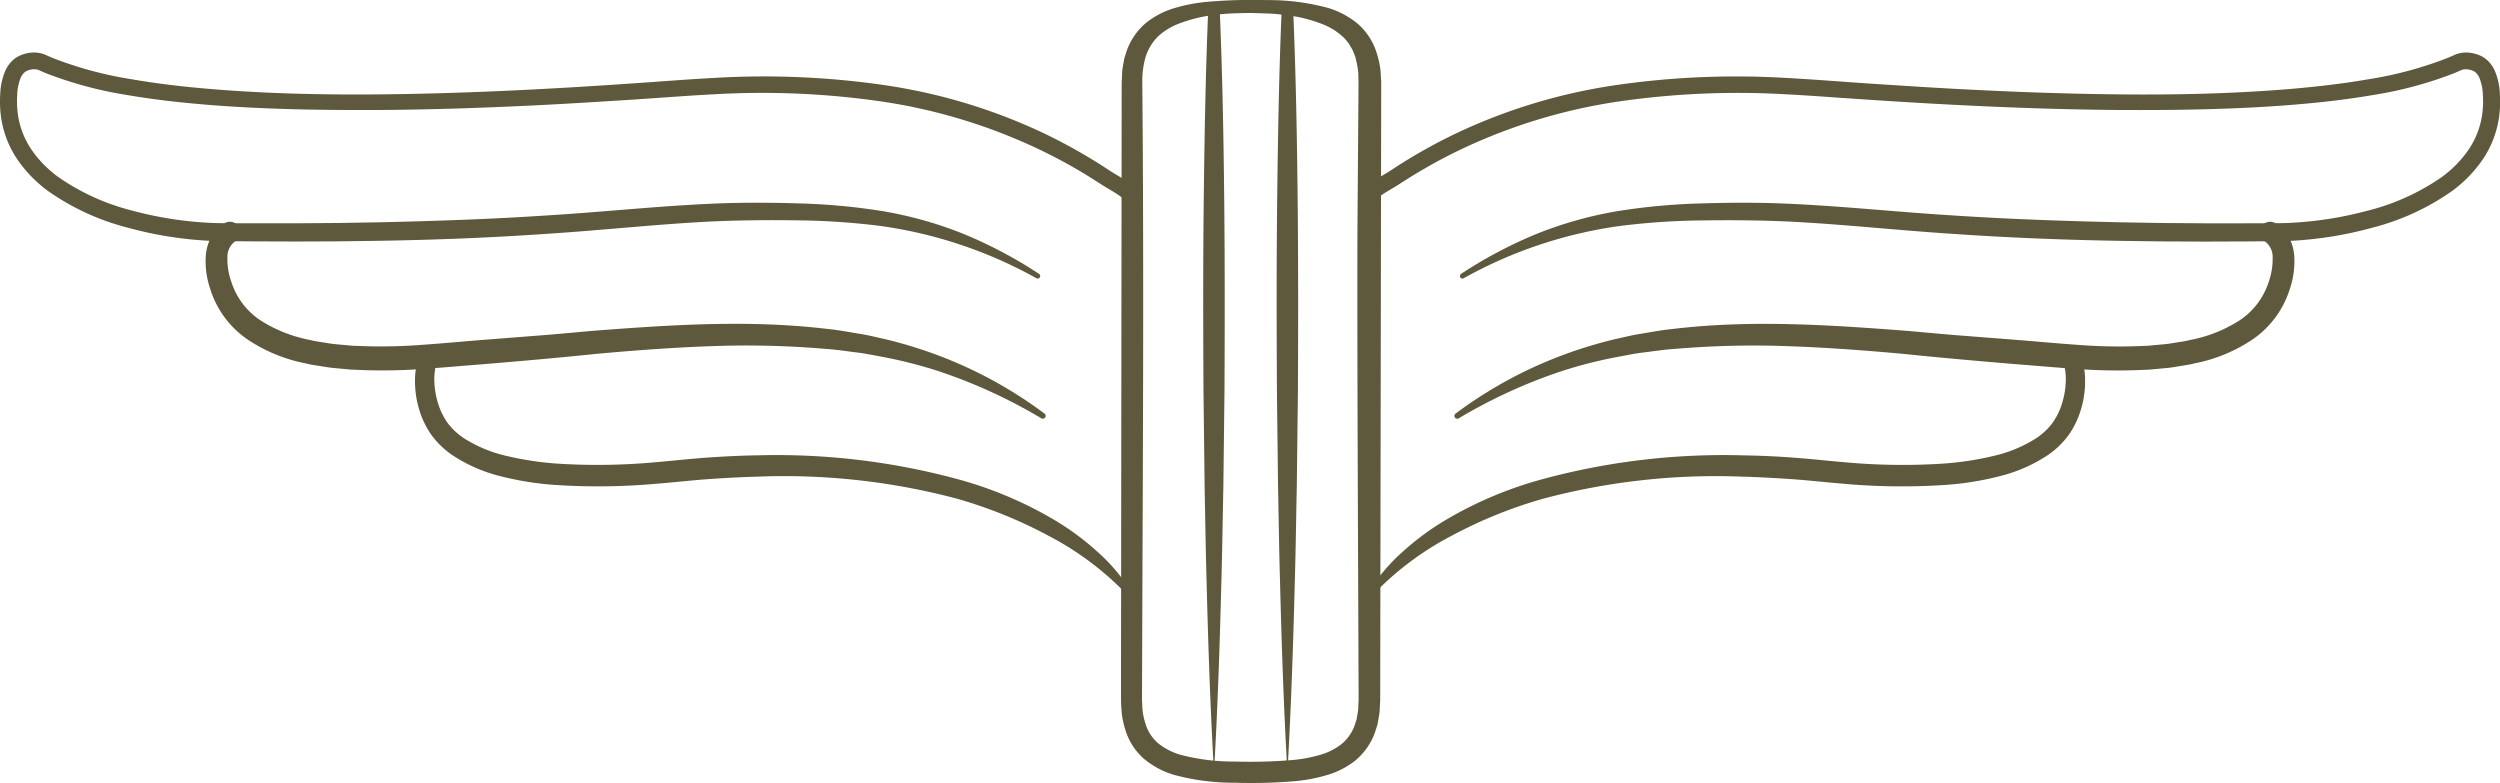
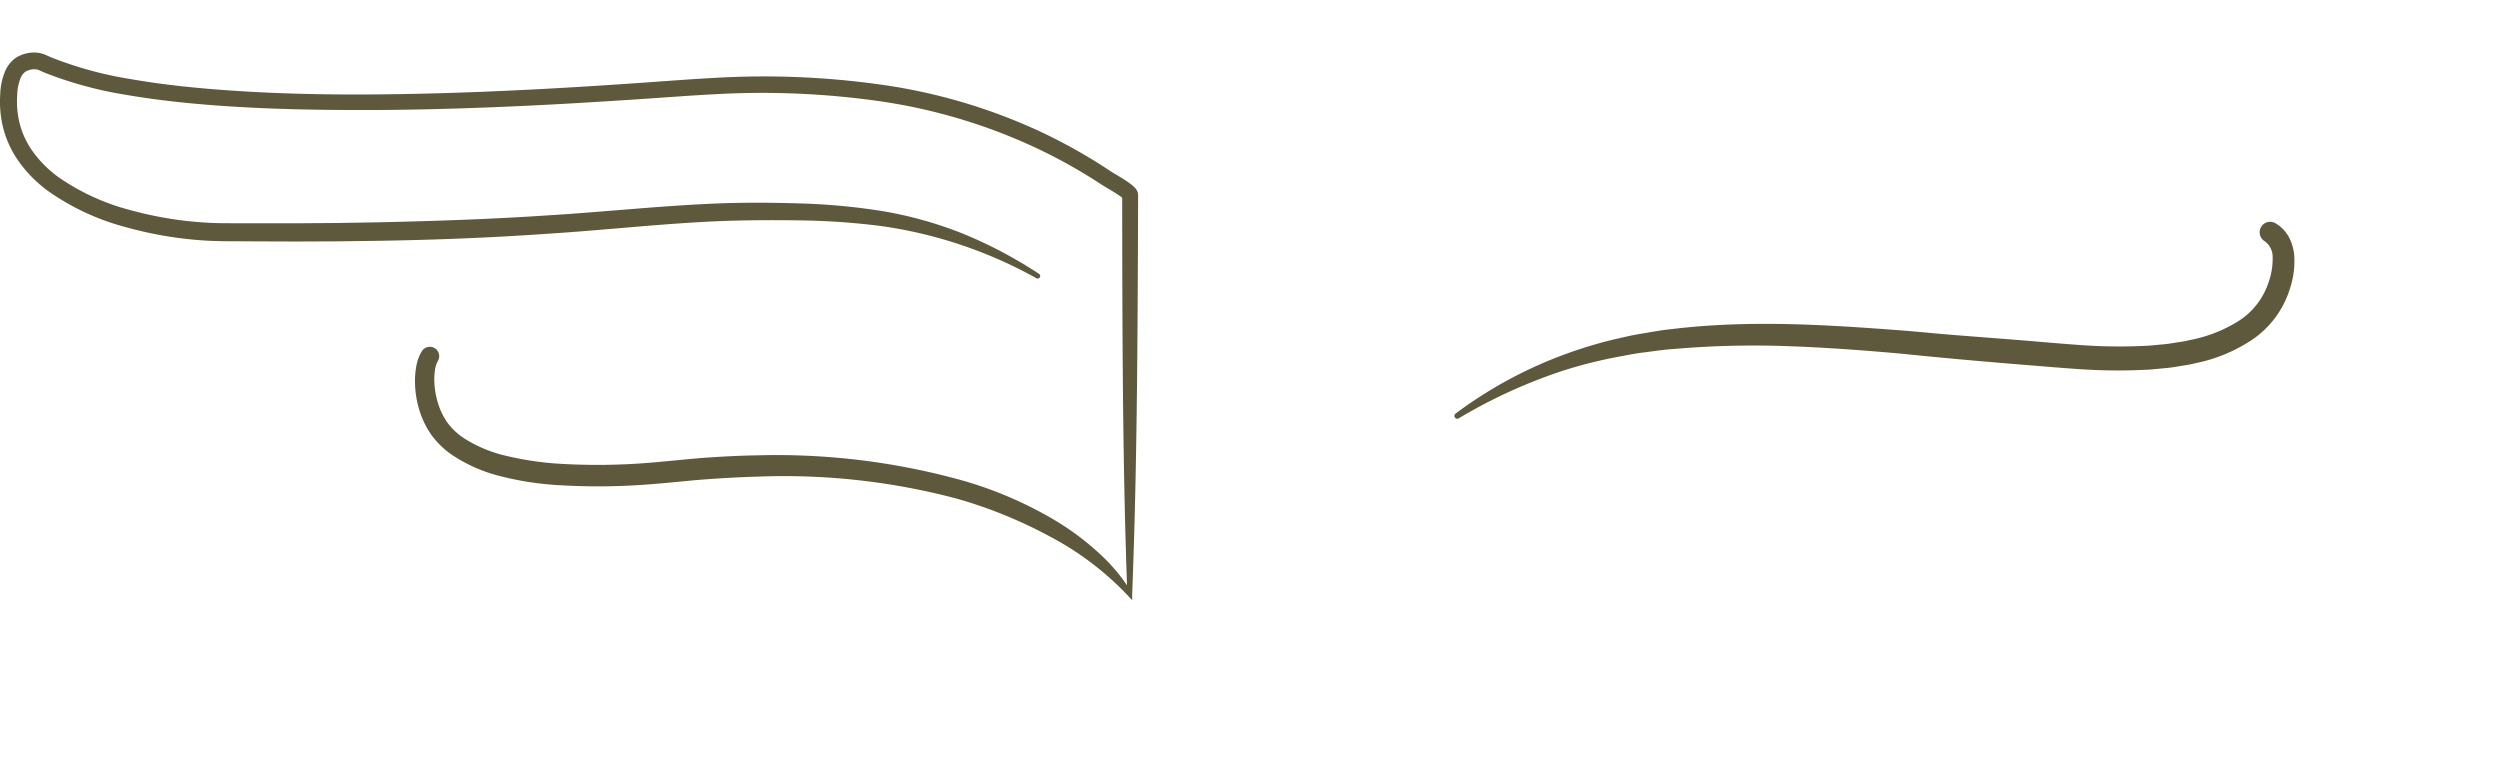
<svg xmlns="http://www.w3.org/2000/svg" width="320.576" height="100.402" viewBox="0 0 320.576 100.402">
  <g id="Group_2036" data-name="Group 2036" transform="translate(-4127.651 -237.301)">
    <g id="Group_2025" data-name="Group 2025">
-       <path id="Path_3741" data-name="Path 3741" d="M4301.867,327.1c-.062-20.029-.192-40.058-.153-60.088l.112-15.021.028-3.756c.007-.329-.009-.582-.013-.868s0-.564-.028-.836a11.31,11.31,0,0,0-.284-1.577,3.339,3.339,0,0,0-.232-.743,6.36,6.36,0,0,0-.316-.7c-.138-.212-.261-.438-.392-.665l-.5-.6a8.307,8.307,0,0,0-2.807-1.828,18.776,18.776,0,0,0-3.495-1c-.61-.1-1.222-.191-1.841-.25-.617-.077-1.239-.121-1.862-.141s-1.247-.039-1.87-.06c-.624,0-1.249.015-1.872.031a31.015,31.015,0,0,0-3.713.319,18.782,18.782,0,0,0-3.539.915,8.3,8.3,0,0,0-2.939,1.738,6.437,6.437,0,0,0-1.615,2.688,11.14,11.14,0,0,0-.407,3.272c.182,20.029.111,40.059.029,60.088l-.054,15.022-.014,3.755c-.009.328.021.585.033.873s.017.567.053.839a8.75,8.75,0,0,0,.353,1.57,5.31,5.31,0,0,0,1.613,2.517,8.124,8.124,0,0,0,2.811,1.474,26.617,26.617,0,0,0,7.049.886,64.611,64.611,0,0,0,7.335-.191,18.285,18.285,0,0,0,3.44-.626,8.031,8.031,0,0,0,2.874-1.4,5.586,5.586,0,0,0,1.709-2.425l.241-.745.138-.8a4.323,4.323,0,0,0,.084-.825Zm2.767,0-.055,1.034a6.252,6.252,0,0,1-.11,1.04l-.188,1.048-.334,1.043a8.365,8.365,0,0,1-2.576,3.616,10.705,10.705,0,0,1-3.825,1.883,20.993,20.993,0,0,1-3.938.716,67.2,67.2,0,0,1-7.673.19,29.045,29.045,0,0,1-7.8-1.026,10.8,10.8,0,0,1-3.772-2.022,8.032,8.032,0,0,1-2.4-3.713,11.338,11.338,0,0,1-.463-2.088c-.058-.678-.1-1.4-.1-2.036l0-3.756.017-15.022.067-60.087.05-1.03a6.182,6.182,0,0,1,.1-1.036l.183-1.044.329-1.039a8.32,8.32,0,0,1,2.551-3.609,10.682,10.682,0,0,1,3.811-1.894,20.952,20.952,0,0,1,3.933-.732,66.852,66.852,0,0,1,7.675-.222,29.032,29.032,0,0,1,7.82,1,10.847,10.847,0,0,1,3.806,2.024,8.127,8.127,0,0,1,2.437,3.744,11.486,11.486,0,0,1,.475,2.107c.047.349.048.693.073,1.04s.046.711.037,1.009l-.006,3.755-.027,15.022Z" fill="#5e583d" />
-     </g>
+       </g>
    <g id="Group_2026" data-name="Group 2026">
      <path id="Path_3742" data-name="Path 3742" d="M4155.116,282.408" fill="none" stroke="#5e583d" stroke-linecap="round" stroke-miterlimit="10" stroke-width="4" />
    </g>
    <g id="Group_2029" data-name="Group 2029">
      <g id="Group_2027" data-name="Group 2027">
-         <path id="Path_3743" data-name="Path 3743" d="M4315,272.421a57.368,57.368,0,0,1,9.568-5.078,50.5,50.5,0,0,1,10.489-2.967,81.229,81.229,0,0,1,10.823-.993c3.6-.108,7.205-.126,10.82.029,7.221.315,14.336,1.088,21.467,1.52,7.128.473,14.27.715,21.417.876l5.362.089,5.364.038,5.368,0c1.775-.017,3.612.019,5.327-.042a47.208,47.208,0,0,0,10.34-1.6,28.935,28.935,0,0,0,9.361-4.25,14.548,14.548,0,0,0,3.485-3.54,10.7,10.7,0,0,0,1.749-4.513,12.145,12.145,0,0,0,.092-2.459,6.378,6.378,0,0,0-.44-2.236,2.028,2.028,0,0,0-.5-.709,1.335,1.335,0,0,0-.3-.192,2.545,2.545,0,0,0-.449-.149,1.964,1.964,0,0,0-.854-.027,2.03,2.03,0,0,0-.426.161l-.641.28a50.33,50.33,0,0,1-10.588,2.845c-3.576.611-7.169,1-10.763,1.28-7.189.556-14.383.654-21.566.623-7.184-.053-14.36-.306-21.527-.679q-5.375-.28-10.742-.642c-3.575-.227-7.16-.518-10.7-.7a106.52,106.52,0,0,0-21.227.915,71.337,71.337,0,0,0-20.2,6.1c-1.589.757-3.156,1.574-4.685,2.458q-1.147.66-2.268,1.363l-1.113.714c-.162.111-.439.285-.613.383l-.572.338c-.375.224-.744.451-1.084.683-.169.114-.332.233-.457.338a1.326,1.326,0,0,0-.112.1l.023-.034a.7.7,0,0,0,.069-.151,1.018,1.018,0,0,0,.044-.245v.084l0,2.687-.009,5.373c-.034,14.329-.116,28.659-.651,42.988v0l-.566-.185a23.056,23.056,0,0,1,4.261-5.115,34.239,34.239,0,0,1,5.339-4.01,50.063,50.063,0,0,1,12.2-5.279,88.772,88.772,0,0,1,26.2-3.2q3.3.049,6.59.3c2.2.155,4.383.412,6.509.586a81.047,81.047,0,0,0,12.812.159,39.593,39.593,0,0,0,6.214-.96,17.209,17.209,0,0,0,5.555-2.309,8.364,8.364,0,0,0,2.043-1.927,8.7,8.7,0,0,0,1.237-2.537,10.407,10.407,0,0,0,.47-2.859,7.487,7.487,0,0,0-.084-1.4,3.237,3.237,0,0,0-.331-1.089l-.029-.047a1.2,1.2,0,0,1,2.045-1.264,5.354,5.354,0,0,1,.721,1.978,9.984,9.984,0,0,1,.158,1.847,12.427,12.427,0,0,1-.513,3.567,11.26,11.26,0,0,1-1.577,3.317,10.914,10.914,0,0,1-2.639,2.571,19.78,19.78,0,0,1-6.387,2.78,38.8,38.8,0,0,1-6.661,1.069,83.768,83.768,0,0,1-13.258-.145c-2.21-.179-4.346-.429-6.489-.578s-4.295-.269-6.444-.329a86.256,86.256,0,0,0-25.459,2.811,58.843,58.843,0,0,0-11.815,4.776,38.468,38.468,0,0,0-10.16,7.655l-.562.613,0-.8v0c-.562-14.329-.671-28.658-.733-42.987l-.019-5.373-.009-2.687v-.084a1.426,1.426,0,0,1,.064-.411,1.339,1.339,0,0,1,.146-.3,1.369,1.369,0,0,1,.123-.168,2.992,2.992,0,0,1,.369-.365c.218-.183.418-.327.619-.466.4-.274.792-.518,1.185-.756l.583-.348c.214-.125.315-.19.524-.331l1.144-.743q1.152-.732,2.33-1.417,2.352-1.376,4.816-2.558a72.133,72.133,0,0,1,20.8-6.289,107.562,107.562,0,0,1,21.65-.9c3.61.191,7.167.488,10.741.723s7.14.47,10.712.664c7.142.388,14.289.656,21.434.725s14.291-.087,21.388-.663c3.547-.292,7.083-.691,10.568-1.3a48.427,48.427,0,0,0,10.118-2.755l.589-.26a4.193,4.193,0,0,1,.833-.3,4.062,4.062,0,0,1,1.809.023,4.681,4.681,0,0,1,.825.271,3.459,3.459,0,0,1,.832.52,4.131,4.131,0,0,1,1.065,1.449,8.366,8.366,0,0,1,.643,2.995,14.331,14.331,0,0,1-.1,2.9,12.907,12.907,0,0,1-2.076,5.431,16.74,16.74,0,0,1-3.992,4.105,31.1,31.1,0,0,1-10.075,4.649A49.038,49.038,0,0,1,4421.1,268.2c-1.865.071-3.612.038-5.419.061l-5.379.019-5.383-.022-5.383-.073c-7.179-.12-14.361-.4-21.529-.9-7.171-.461-14.31-1.26-21.406-1.594-3.543-.151-7.112-.176-10.669-.125a91.372,91.372,0,0,0-10.588.714,57.174,57.174,0,0,0-20.019,6.706.324.324,0,0,1-.328-.557Z" fill="#5e583d" />
-       </g>
+         </g>
      <g id="Group_2028" data-name="Group 2028">
        <path id="Path_3744" data-name="Path 3744" d="M4314.28,290.35a55.275,55.275,0,0,1,13.092-7.259,57.562,57.562,0,0,1,7.2-2.258c1.228-.273,2.453-.584,3.7-.766,1.24-.206,2.478-.446,3.728-.565,10-1.218,20.007-.553,29.892.2,2.469.206,4.949.464,7.407.641l7.383.576c2.454.2,4.931.427,7.367.6a69.273,69.273,0,0,0,7.252.184l1.8-.068,1.783-.166c.6-.039,1.18-.14,1.764-.234s1.175-.164,1.737-.316a18.05,18.05,0,0,0,6.334-2.464,9.29,9.29,0,0,0,3.854-5.026,8.759,8.759,0,0,0,.5-3.1,2.469,2.469,0,0,0-1-2.083,1.344,1.344,0,0,1,1.36-2.319l.017.009a4.573,4.573,0,0,1,1.77,1.891,6.242,6.242,0,0,1,.626,2.293,11.072,11.072,0,0,1-.558,4.194,12.261,12.261,0,0,1-4.9,6.589,20.369,20.369,0,0,1-7.355,3c-.633.169-1.271.244-1.908.353s-1.274.213-1.911.258l-1.91.181-1.906.078a72.03,72.03,0,0,1-7.572-.171c-2.5-.167-4.947-.39-7.423-.582-4.939-.409-9.88-.843-14.773-1.35-4.9-.445-9.812-.807-14.714-.98a119.446,119.446,0,0,0-14.641.362c-1.217.078-2.417.259-3.623.416-1.211.13-2.4.387-3.591.6a58.75,58.75,0,0,0-7.06,1.791,66.785,66.785,0,0,0-13.322,6.1.363.363,0,0,1-.4-.6Z" fill="#5e583d" />
      </g>
    </g>
    <g id="Group_2032" data-name="Group 2032">
      <g id="Group_2030" data-name="Group 2030">
-         <path id="Path_3745" data-name="Path 3745" d="M4284.064,238.692c.341,8.137.49,16.274.571,24.412s.073,16.274.031,24.412l-.144,12.206c-.085,4.068-.134,8.137-.255,12.206-.205,8.137-.479,16.274-.946,24.411-.468-8.137-.742-16.274-.946-24.411-.122-4.069-.17-8.138-.255-12.206l-.144-12.206c-.043-8.138-.063-16.275.03-24.412s.231-16.275.572-24.412a.744.744,0,0,1,1.486,0Z" fill="#5e583d" />
-       </g>
+         </g>
      <g id="Group_2031" data-name="Group 2031">
-         <path id="Path_3746" data-name="Path 3746" d="M4293.48,238.692c.341,8.137.49,16.274.571,24.412s.073,16.274.031,24.412l-.144,12.206c-.086,4.068-.134,8.137-.255,12.206-.205,8.137-.479,16.274-.946,24.411-.468-8.137-.742-16.274-.946-24.411-.122-4.069-.17-8.138-.255-12.206l-.145-12.206c-.042-8.138-.062-16.275.031-24.412s.23-16.275.572-24.412a.744.744,0,0,1,1.486,0Z" fill="#5e583d" />
-       </g>
+         </g>
    </g>
    <g id="Group_2035" data-name="Group 2035">
      <g id="Group_2033" data-name="Group 2033">
        <path id="Path_3747" data-name="Path 3747" d="M4260.548,272.978a57.174,57.174,0,0,0-20.019-6.706,91.386,91.386,0,0,0-10.588-.714c-3.558-.051-7.126-.026-10.669.125-7.1.334-14.235,1.133-21.406,1.594-7.168.5-14.351.785-21.529.9l-5.384.073-5.382.022-5.38-.019c-1.806-.023-3.553.01-5.418-.061a49.043,49.043,0,0,1-10.849-1.724,31.082,31.082,0,0,1-10.075-4.649,16.74,16.74,0,0,1-3.992-4.105,12.907,12.907,0,0,1-2.076-5.431,14.332,14.332,0,0,1-.1-2.9,8.368,8.368,0,0,1,.644-2.995,4.14,4.14,0,0,1,1.064-1.449,3.5,3.5,0,0,1,.833-.52,4.684,4.684,0,0,1,.824-.271,4.067,4.067,0,0,1,1.81-.023,4.216,4.216,0,0,1,.833.3l.589.26a48.435,48.435,0,0,0,10.117,2.755c3.485.611,7.022,1.01,10.568,1.3,7.1.576,14.246.731,21.389.663s14.292-.337,21.434-.725q5.356-.291,10.712-.664c3.574-.235,7.131-.532,10.741-.723a107.546,107.546,0,0,1,21.649.9,72.125,72.125,0,0,1,20.8,6.289q2.459,1.188,4.815,2.558,1.179.686,2.331,1.417l1.144.743c.209.141.31.206.524.331l.583.348c.393.238.786.482,1.185.756.2.139.4.283.619.466a3.028,3.028,0,0,1,.369.365,1.61,1.61,0,0,1,.123.168,1.339,1.339,0,0,1,.146.3,1.406,1.406,0,0,1,.064.411v.084l-.009,2.687-.019,5.373c-.062,14.329-.172,28.658-.733,42.987v0l0,.8-.561-.613a38.467,38.467,0,0,0-10.161-7.655,58.8,58.8,0,0,0-11.814-4.776,86.262,86.262,0,0,0-25.46-2.811c-2.148.06-4.3.176-6.443.329s-4.28.4-6.489.578a83.763,83.763,0,0,1-13.258.145,38.811,38.811,0,0,1-6.662-1.069,19.775,19.775,0,0,1-6.386-2.78,10.924,10.924,0,0,1-2.64-2.571,11.247,11.247,0,0,1-1.576-3.317,12.393,12.393,0,0,1-.513-3.567,9.942,9.942,0,0,1,.158-1.847,5.377,5.377,0,0,1,.72-1.978,1.2,1.2,0,0,1,2.046,1.264l-.029.047a3.215,3.215,0,0,0-.331,1.089,7.569,7.569,0,0,0-.085,1.4,10.445,10.445,0,0,0,.471,2.859,8.715,8.715,0,0,0,1.237,2.537,8.347,8.347,0,0,0,2.043,1.927,17.213,17.213,0,0,0,5.554,2.309,39.637,39.637,0,0,0,6.214.96,81.057,81.057,0,0,0,12.813-.159c2.126-.174,4.312-.431,6.508-.586s4.39-.267,6.591-.3a88.772,88.772,0,0,1,26.2,3.2,50.1,50.1,0,0,1,12.2,5.279,34.208,34.208,0,0,1,5.338,4.01,23.029,23.029,0,0,1,4.261,5.115l-.565.185v0c-.535-14.329-.617-28.659-.652-42.988l-.008-5.373,0-2.687v-.084a.977.977,0,0,0,.043.245.685.685,0,0,0,.07.151l.023.034s-.054-.054-.112-.1c-.125-.1-.289-.224-.457-.338-.34-.232-.709-.459-1.084-.683l-.572-.338c-.174-.1-.451-.272-.613-.383l-1.113-.714q-1.119-.7-2.268-1.363c-1.529-.884-3.1-1.7-4.685-2.458a71.338,71.338,0,0,0-20.2-6.1,106.5,106.5,0,0,0-21.226-.915c-3.545.179-7.13.47-10.705.7s-7.159.455-10.743.642c-7.166.373-14.342.626-21.526.679-7.183.031-14.377-.067-21.567-.623-3.593-.281-7.186-.669-10.762-1.28a50.322,50.322,0,0,1-10.588-2.845l-.642-.28a2.017,2.017,0,0,0-.425-.161,1.964,1.964,0,0,0-.854.027,2.573,2.573,0,0,0-.45.149,1.337,1.337,0,0,0-.3.192,2.009,2.009,0,0,0-.5.709,6.334,6.334,0,0,0-.44,2.236,12.11,12.11,0,0,0,.092,2.459,10.7,10.7,0,0,0,1.749,4.513,14.548,14.548,0,0,0,3.485,3.54,28.94,28.94,0,0,0,9.361,4.25,47.2,47.2,0,0,0,10.34,1.6c1.715.061,3.552.025,5.327.042l5.368,0,5.364-.038,5.362-.089c7.147-.161,14.289-.4,21.417-.876,7.131-.432,14.245-1.205,21.466-1.52,3.616-.155,7.216-.137,10.82-.029a81.2,81.2,0,0,1,10.823.993,50.487,50.487,0,0,1,10.49,2.967,57.349,57.349,0,0,1,9.568,5.078.324.324,0,0,1,.1.447A.328.328,0,0,1,4260.548,272.978Z" fill="#5e583d" />
      </g>
      <g id="Group_2034" data-name="Group 2034">
-         <path id="Path_3748" data-name="Path 3748" d="M4261.2,290.954a66.8,66.8,0,0,0-13.322-6.1,58.8,58.8,0,0,0-7.06-1.791c-1.195-.218-2.38-.475-3.591-.6-1.206-.157-2.406-.338-3.623-.416a119.451,119.451,0,0,0-14.641-.362c-4.9.173-9.809.535-14.715.98-4.892.507-9.833.941-14.772,1.35-2.476.192-4.925.415-7.423.582a72.043,72.043,0,0,1-7.573.171l-1.9-.078-1.911-.181c-.636-.045-1.273-.154-1.91-.258s-1.275-.184-1.909-.353a20.385,20.385,0,0,1-7.355-3,12.264,12.264,0,0,1-4.9-6.589,11.052,11.052,0,0,1-.558-4.194,6.24,6.24,0,0,1,.625-2.293,4.582,4.582,0,0,1,1.771-1.891l.015-.008a1.344,1.344,0,0,1,1.362,2.318,2.469,2.469,0,0,0-1,2.083,8.737,8.737,0,0,0,.5,3.1,9.285,9.285,0,0,0,3.854,5.026,18.052,18.052,0,0,0,6.333,2.464c.563.152,1.156.218,1.738.316s1.166.195,1.764.234l1.782.166,1.8.068a69.269,69.269,0,0,0,7.252-.184c2.436-.168,4.913-.4,7.367-.6l7.382-.576c2.459-.177,4.939-.435,7.408-.641,9.885-.753,19.89-1.418,29.892-.2,1.249.119,2.488.359,3.728.565,1.244.182,2.469.493,3.7.766a57.606,57.606,0,0,1,7.2,2.258,55.275,55.275,0,0,1,13.092,7.259.362.362,0,0,1-.4.6Z" fill="#5e583d" />
-       </g>
+         </g>
    </g>
  </g>
</svg>